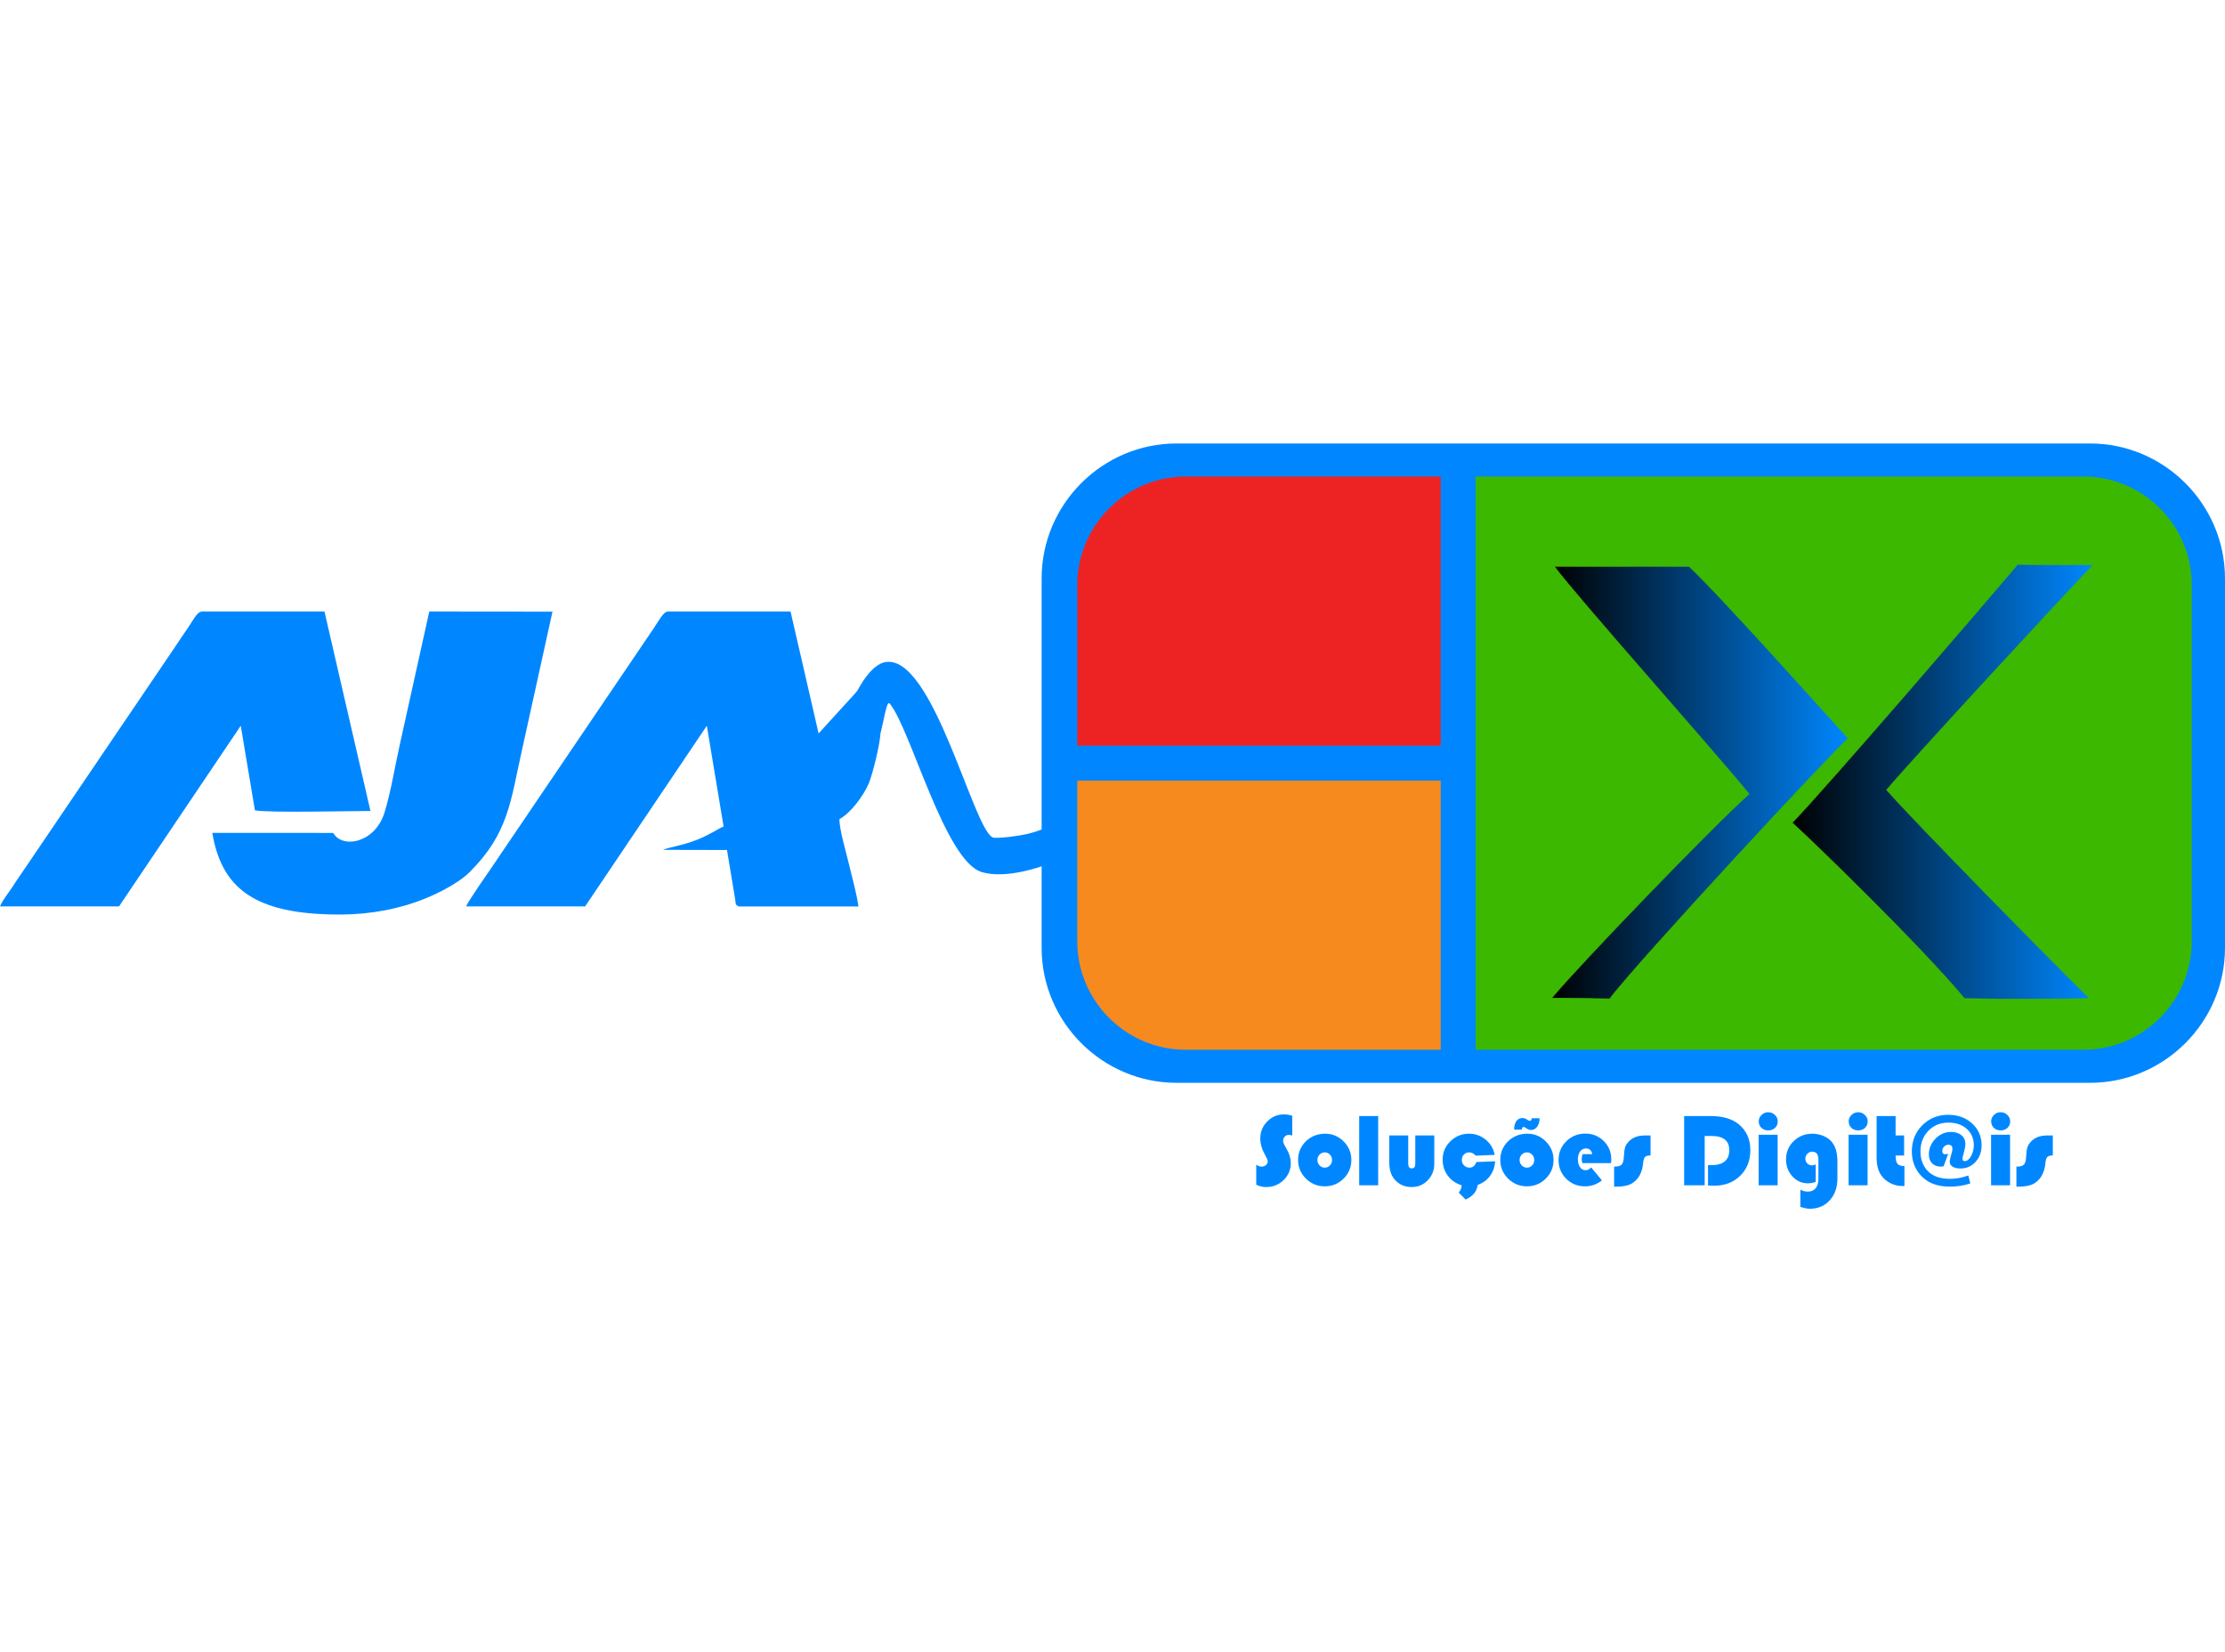
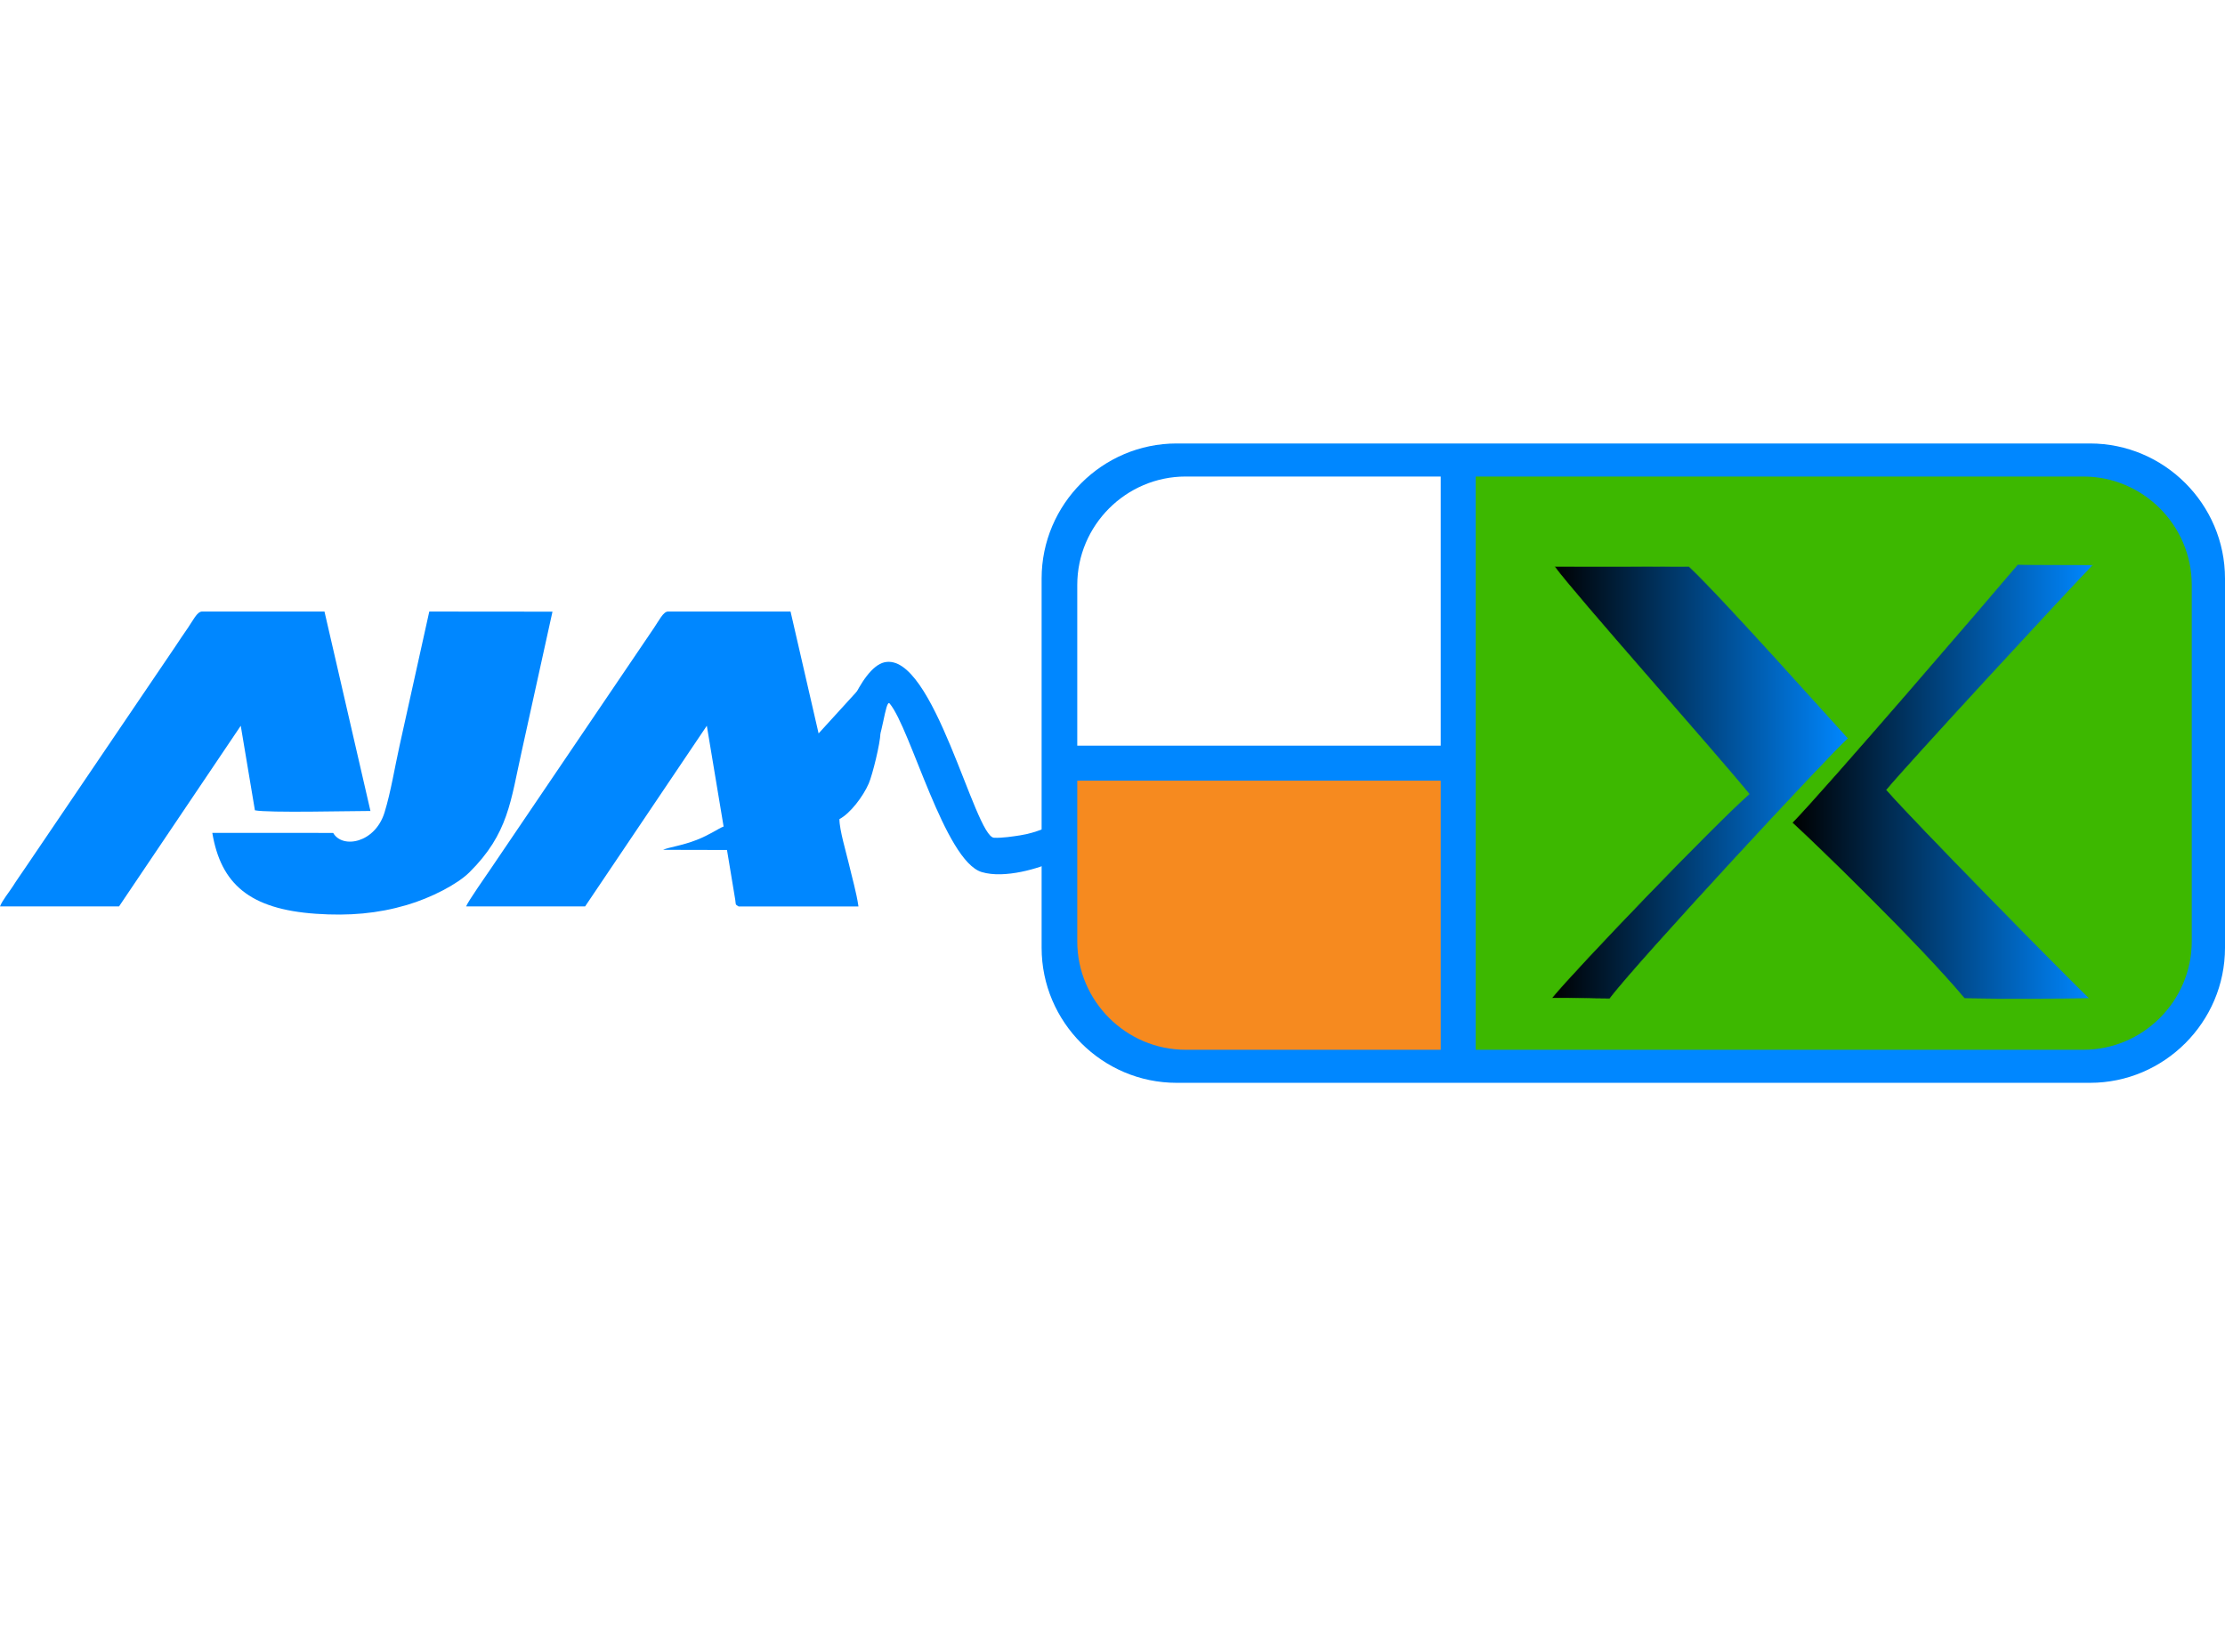
<svg xmlns="http://www.w3.org/2000/svg" xmlns:xlink="http://www.w3.org/1999/xlink" clip-rule="evenodd" fill-rule="evenodd" height="297mm" image-rendering="optimizeQuality" shape-rendering="geometricPrecision" text-rendering="geometricPrecision" viewBox="1214.95 8389.59 37570.1 12920.82" width="400mm">
  <linearGradient id="a" gradientUnits="userSpaceOnUse" x1="27418.59" x2="32422.5" y1="14114.93" y2="14114.93">
    <stop offset="0" />
    <stop offset="1" stop-color="#0087ff" />
  </linearGradient>
  <linearGradient id="b" gradientUnits="userSpaceOnUse" x1="31477.98" x2="36555.21" xlink:href="#a" y1="14100.06" y2="14100.06" />
  <path d="M9085.13 16206.12l2009.71-.35 2055.17-3050.22 283.24 1701.1c-91.69 35.57-228.09 137.39-452.15 225.49-254.49 100.06-484.65 125.93-569.15 168.58l1078.62 2.4 139.26 839.67c13.28 82.34-6.91 76.4 56.61 113.33h2023.98c-33.34-233.28-108.96-492.14-163.53-725.97-43.81-187.51-159.03-570.03-157.71-748.79 182.68-95.16 399.3-380.77 495.01-600.69 62.71-144.26 196.57-687.16 196.07-844.73l-241.17-879.95-801.64 879.25-473.52-2057.56-2067.79-.55c-82.19 0-150.88 148.43-238.75 276.76l-2743.56 4048.07c-75.35 112.14-396.83 569-428.7 654.16z" fill="#0087ff" />
-   <path d="M25831.1 13656.41c-523.51 0-6696.62 176.64-6710.09 68.83-203.32-1618.02 32.43-3397.79 507.97-4061.86 283.96-396.68 364.34-222.51 377.8-709.88l5781.02-271.65z" fill="#ed2323" />
  <path d="M24131.06 18548.4h-3291.82c-749.63-44.92-1530.44-472.49-1554.94-1303 18.96-712.9 81.78-1428.69 95.46-2163.79 1.49-80.12-24.35-1244.1 75.13-1257.49 279.14-37.61 1674.9 84.55 2078.46 92.81 639.26 13.08 929.48-45.46 1547.84-92.68l65.85-5.03c323.51-8.93 659.25-3 984.02-3 935.05 0 1700.08 765.03 1700.08 1700.08v1332.02c0 935.06-765.03 1700.08-1700.08 1700.08z" fill="#ffb900" stroke="#373435" stroke-miterlimit="22.926" stroke-width="20" />
  <path d="M21146.66 18889.89c-940.96 0-2051.74-1099.65-2051.74-2030.23v-3016.15c0-33.08 6546.74-26.68 6549.91-22.1 185.45 261.84 198.99 2764.19 202.65 3317.72 13.46 2007.61 177.14 1922.07-1875.94 1750.76-1115.94-93.18-329.33 0-1503.79 0z" fill="#f68a1f" />
  <path d="M36934.8 18724.46H25831.12V8907.98H36934.8z" fill="#3db800" />
  <path d="M36078.28 18888.9h-7807.61c-1341.77 0-2439.55-1097.8-2439.55-2439.52v-5328.03c0-1341.73 1097.78-2439.52 2439.55-2439.52h7807.61c1341.79 0 2439.54 1097.79 2439.54 2439.52v5328.03c0 1341.72-1097.75 2439.52-2439.54 2439.52z" fill="#3db800" />
-   <path d="M23035.1 19740.3v333.53c-25.11-7.31-44.69-11.1-58.11-11.1-26.29 0-49.06 9.64-67.76 29.21-18.99 19.27-28.34 42.64-28.34 70.09 0 23.37 10.22 52.86 30.97 88.8l26.56 46.14c48.19 83.23 72.15 163.54 72.15 241.24 0 113.31-40.3 209.39-121.21 287.97-80.89 78.56-179.61 117.98-296.15 117.98-56.06 0-111.26-13.13-166.17-39.13v-338.2c33 21.32 62.51 32.11 88.2 32.11 30.37 0 55.49-8.74 75.93-25.98 20.16-17.53 30.38-39.42 30.38-65.72 0-16.92-16.07-54.32-48.48-111.84-51.7-91.41-77.7-182.55-77.7-273.97 0-110.09 39.15-205 117.71-284.46 78.26-79.72 172.01-119.44 280.95-119.44 47.9 0 94.92 7.58 141.07 22.77zm556.67 303.16c121.19 0 224.87 43.52 311.32 130.55 86.76 87.02 129.98 191.29 129.98 312.8 0 123.24-43.81 228.38-131.44 315.12-87.91 86.76-193.64 129.98-317.46 129.98-124.14 0-230.14-43.52-318.06-130.57-87.91-87.02-132.01-191.88-132.01-314.53 0-125.01 44.1-230.14 132.01-315.43 87.92-85.28 196.55-127.92 325.66-127.92zm-8.48 315.41c-34.45 0-63.38 12.57-87.32 37.4-23.96 24.82-35.94 55.21-35.94 91.42 0 35.33 11.98 65.7 36.24 91.12 24.23 25.1 53.15 37.67 87.02 37.67 34.17 0 63.39-12.57 87.62-37.67 24.25-25.42 36.21-55.79 36.21-91.12 0-36.21-11.96-66.6-35.92-91.42-23.94-24.83-53.16-37.4-87.91-37.4zm903.06-613.31v1168.82h-320.69v-1168.82zm186.62 327.68h320.69v481.9c0 49.06 19.85 73.61 59.86 73.61 39.42 0 59.29-24.55 59.29-73.61v-481.9h320.67v475.78c0 110.97-36.79 204.43-110.38 280.67-73.61 76.21-163.56 114.47-270.17 114.47-121.48 0-219.32-44.39-293.51-132.88-57.54-69.21-86.45-165-86.45-287.97zm1493.6 834.42c-14.9 112.15-83.23 194.51-204.74 246.79l-115.37-116.83c31.27-40.6 47.02-77.1 47.02-109.51l-.87-15.49c-97.55-30.07-174.94-84.1-232.18-162.09-57.25-77.98-85.87-168.22-85.87-270.73 0-119.76 43.52-222.56 130.84-308.13 87.34-85.57 191.88-128.21 313.97-128.21 106.61 0 200.65 33.58 282.42 100.76 81.48 67.46 132.29 153.05 152.16 257.31l-324.17 11.96c-27.47-36.5-62.8-54.62-106.03-54.62-36.5 0-66.59 11.98-89.95 35.94-23.37 23.94-35.06 54.33-35.06 90.83 0 37.09 12.27 68.04 37.11 93.17 24.81 25.1 55.76 37.67 92.87 37.67 53.74 0 92-31.54 115.35-94.92l317.48-11.98c-6.72 95.79-36.21 178.46-88.2 248.25-51.69 69.52-120.92 119.46-206.78 149.83zm839.09-864.2c121.19 0 224.87 43.52 311.32 130.55 86.76 87.02 129.98 191.29 129.98 312.8 0 123.24-43.81 228.38-131.44 315.12-87.91 86.76-193.64 129.98-317.46 129.98-124.14 0-230.14-43.52-318.06-130.57-87.91-87.02-132.01-191.88-132.01-314.53 0-125.01 44.1-230.14 132.01-315.43 87.92-85.28 196.55-127.92 325.66-127.92zm-8.48 315.41c-34.45 0-63.38 12.57-87.32 37.4-23.96 24.82-35.94 55.21-35.94 91.42 0 35.33 11.98 65.7 36.24 91.12 24.23 25.1 53.15 37.67 87.02 37.67 34.17 0 63.39-12.57 87.62-37.67 24.25-25.42 36.21-55.79 36.21-91.12 0-36.21-11.96-66.6-35.92-91.42-23.94-24.83-53.16-37.4-87.91-37.4zm82.36-576.52h131.73c0 57.84-13.44 105.15-40.03 142.24-26.86 37.1-61.02 55.78-102.8 55.78-23.36 0-46.15-7.01-68.33-20.72l-38.55-23.96c-5.84-3.51-11.69-5.55-18.12-6.14-17.53-1.17-28.9 14.03-34.16 45.56h-127.35c0-61.9 12.27-110.09 37.11-144.57 24.81-34.45 59.85-51.69 104.83-51.69 22.79 0 44.7 6.72 66.01 19.87l34.16 20.43c6.14 4.09 13.44 6.43 21.33 7.01 19.29 1.17 30.66-13.42 34.17-43.81zm1338.8 757.03h-485.1c-6.72-24.54-10.23-46.73-10.23-67.18 0-28.32 4.97-56.37 14.61-83.52h162.66c-11.37-64.26-47.02-96.38-106.88-96.38-40.03 0-72.44 16.92-97.54 51.11-25.13 33.87-37.7 77.68-37.7 130.84 0 55.49 11.98 100.17 36.24 134.63 24.23 34.18 56.05 51.4 95.5 51.4 31.83 0 62.78-16.05 92.29-48.19l182.23 219.35c-84.98 66.87-179.6 100.47-283.58 100.47-126.47 0-233.06-42.64-319.23-127.64-86.15-85.28-129.38-190.42-129.38-316.29 0-125.01 43.52-230.74 130.55-316.9 87.34-86.15 194.22-129.37 320.98-129.37 123.83 0 228.09 42.05 312.2 126.45 84.42 84.13 126.47 187.79 126.47 311.34 0 12.57-1.46 32.42-4.09 59.88zm666.77-466.14v337.33c-44.98 0-75.93 8.47-92.59 25.13-16.94 16.92-27.44 50.23-32.11 99.59-14.91 164.71-78.58 280.96-191.3 348.72-59.88 35.33-144.86 53.16-254.68 53.16h-44.39v-338.23h14.59c51.11 0 87.63-10.79 109.82-32.11 21.91-21.31 34.45-59 37.96-112.45 4.38-87.32 12.56-148.93 24.25-184.29 11.69-35.33 35.63-70.37 71.25-105.14 62.8-61.03 149.54-91.71 260.52-91.71zm914.13 8.77v832.37h-346.94v-1168.82h451.79c198.31 0 353.69 44.98 466.14 135.22 133.47 108.07 200.06 254.39 200.06 439.55 0 177-56.95 321.27-171.15 433.12-113.91 111.86-260.82 167.94-440.43 167.94-21.01 0-55.49-1.17-103.39-3.51v-343.46h55.49c202.4 0 303.75-84.69 303.75-253.8 0-159.18-99.59-238.61-298.49-238.61zm1231.93-21.02v853.39h-320.69v-853.39zm-158.59-380.27c43.51 0 80.89 15.19 112.72 45.85 31.85 30.39 47.6 66.6 47.6 108.36 0 44.39-14.88 81.2-44.97 109.52-30.08 28.62-68.33 42.93-115.35 42.93-46.73 0-85.28-14.31-115.37-42.93-30.08-28.32-44.98-65.13-44.98-109.52 0-41.76 15.78-77.97 47.61-108.36 31.82-30.66 69.22-45.85 112.74-45.85zm801.71 881.72v293.81c-46.15 16.66-90.25 24.84-132.32 24.84-103.08 0-190.42-39.15-261.67-117.12-71.57-77.98-107.19-173.48-107.19-286.22 0-122.09 42.93-224.88 128.79-308.71 86.17-83.82 191.59-125.58 316.89-125.58 66.6 0 130.25 13.44 191.3 40.3 60.75 26.59 108.65 62.51 143.4 107.78 58.12 74.46 87.03 182.82 87.03 324.76v280.66c0 152.46-43.22 276.01-129.38 370.93-86.15 94.92-198.31 142.52-336.74 142.52-42.05 0-95.21-10.52-159.47-31.83v-290.61c41.47 22.2 83.23 33.31 125.58 33.31 57.25 0 101.34-19 132.61-56.67 31.24-37.67 46.73-91.99 46.73-162.39v-320.96c0-89.66-35.63-134.64-106.9-134.64-30.37 0-56.96 11.96-79.73 35.63-22.79 23.65-34.18 50.82-34.18 81.77 0 32.43 10.81 59.58 32.72 81.5 21.6 21.6 48.49 32.41 80.6 32.41 21.63 0 42.06-5.26 61.93-15.49zm875.59-501.45v853.39h-320.7v-853.39zm-158.6-380.27c43.52 0 80.9 15.19 112.72 45.85 31.85 30.39 47.61 66.6 47.61 108.36 0 44.39-14.88 81.2-44.98 109.52-30.07 28.62-68.33 42.93-115.35 42.93-46.72 0-85.27-14.31-115.37-42.93-30.07-28.32-44.97-65.13-44.97-109.52 0-41.76 15.78-77.97 47.6-108.36 31.83-30.66 69.23-45.85 112.74-45.85zm631.72 64.84v327.68h143.7v338.21H33223c0 67.76 10.52 114.49 31.85 140.18 21.31 25.71 60.44 38.57 117.11 38.57v336.16c-16.64.29-28.91.29-36.8.29-72.44 0-140.77-16.95-204.74-50.53-64.26-33.6-115.64-79.16-154.5-136.68-49.06-73.31-73.59-170.86-73.59-292.05v-701.83zm1228.41 1003.5l33.28 133.78c-107.16 36.21-222.54 54.33-346.38 54.33-213.48 0-377.33-63.97-492.1-191.61-99.3-110.68-148.95-245.31-148.95-404.49 0-174.95 58.69-321.57 176.1-439.55 117.42-118 263.16-177 436.92-177 163.27 0 297.9 48.49 404.51 145.74 106.6 97.26 160.03 220.22 160.03 368.3 0 112.45-33.87 205.9-101.62 280.37-68.05 74.48-153.33 111.57-255.84 111.57-54.91 0-98.43-10.23-131.44-30.39-32.71-20.43-49.07-47.6-49.07-82.06 0-15.78 3.21-36.5 9.35-61.63l32.72-124.41c2.34-9.64 3.51-20.74 3.51-33.28 0-46.44-22.5-69.52-67.47-69.52-28.03 0-52.28 10.81-73.03 32.12-20.72 21.62-31.24 46.14-31.24 74.19 0 36.5 17.53 54.91 52.28 54.91 16.65 0 32.41-2.92 47.9-8.47l-77.1 212.33c-18.11 3.21-33.31 4.65-45.27 4.65-62.21 0-111.86-18.38-148.65-55.18-36.82-36.81-55.21-86.75-55.21-149.53 0-102.22 37.38-191.3 111.85-266.95 74.48-75.64 162.39-113.6 263.44-113.6 72.44 0 130.84 18.68 175.23 56.06 44.12 37.69 66.3 86.76 66.3 147.2 0 25.12-3.8 52.86-11.1 83.25l-25.98 103.66-4.97 18.12c-4.68 16.65-7.01 30.95-7.01 42.93 0 27.46 12.56 41.17 37.38 41.17 38.84 0 74.19-27.73 106.02-82.94 31.82-55.49 47.6-116.83 47.6-184.28 0-113.62-39.42-205.91-118.56-276.57-78.87-70.98-181.97-106.32-309.01-106.32-136.97 0-250 46.15-339.37 138.14-89.07 92.29-133.75 208.83-133.75 349.6 0 121.49 34.74 224.29 104.26 308.11 85.28 102.51 216.41 153.92 393.68 153.92 101.05 0 204.73-18.97 310.76-56.67zm704.45-688.07v853.39h-320.69v-853.39zm-158.59-380.27c43.51 0 80.89 15.19 112.72 45.85 31.84 30.39 47.6 66.6 47.6 108.36 0 44.39-14.88 81.2-44.97 109.52-30.08 28.62-68.33 42.93-115.35 42.93-46.73 0-85.28-14.31-115.37-42.93-30.08-28.32-44.98-65.13-44.98-109.52 0-41.76 15.78-77.97 47.61-108.36 31.82-30.66 69.22-45.85 112.74-45.85zm880.55 392.52v337.33c-44.97 0-75.92 8.47-92.58 25.13-16.94 16.92-27.44 50.23-32.12 99.59-14.9 164.71-78.57 280.96-191.29 348.72-59.88 35.33-144.86 53.16-254.68 53.16h-44.39v-338.23h14.59c51.11 0 87.63-10.79 109.81-32.11 21.92-21.31 34.46-59 37.97-112.45 4.38-87.32 12.56-148.93 24.25-184.29 11.69-35.33 35.62-70.37 71.25-105.14 62.8-61.03 149.53-91.71 260.52-91.71z" fill="#0087ff" fill-rule="nonzero" />
  <path d="M36496.13 17760.43c-493.11-481.2-2951.01-2977.63-3426.24-3521.67 396.2-473.64 2928.19-3215.83 3485.32-3796.79-361.35-6.14-959.22 0-1270.37-10.13-435.53 517.13-3267.53 3812.02-3806.93 4360.66 346.63 312.01 2159.36 2068.11 2909.2 2967.92 630.83 13.67 1655.04 6.64 2109.02 0z" fill="url(#b)" stroke="#3db800" stroke-miterlimit="22.926" stroke-width="7.62" />
  <path d="M32422.47 13369.35c-220.25-236.35-2118.98-2369.26-2687.23-2902.9-598.25-3.36-1702.3 1.71-2271.91 0 341.17 470.5 2707.34 3128.24 3287.8 3841.53-594.63 522.91-2919.31 2938.45-3332.55 3444.41 351.69-4.67 635.03 11.99 977.08 12.24 434.58-586.15 3729.29-4137.82 4026.82-4395.27z" fill="url(#a)" stroke="#3db800" stroke-miterlimit="22.926" stroke-width="7.62" />
  <g fill="#0087ff">
    <path d="M1214.95 16206.12l2009.9-.37L5280.2 13155.6l239.01 1427.38c221.06 45.74 1610.74 11.37 1950.93 11.37l-776.11-3366.71-2066.38-.51c-84.33 0-150.69 145.93-240.27 276.72-69.09 100.88-146.42 211.56-214.5 317.45l-2529.2 3730.53c-69.48 103.5-145.55 208.95-214.1 317.91-58.58 93.13-176.22 233.32-214.63 336.38z" />
    <path d="M6840.9 14964.86l-2041.05-.35c144.43 859.84 627.41 1288.58 1752.39 1365.69 559.04 38.3 1040-4.02 1528.55-147.17 418.23-122.53 858.81-353.87 1058.48-551.25 662.77-655.18 697.67-1208.44 885.69-2048.77l518.79-2353.78-2080.25-1.86c-166.7 758.95-333.23 1510.19-501.33 2262.58-79.98 358.02-147.26 782.85-253.84 1128.51-159.7 518.07-711.35 619.23-867.43 346.4zM21235.6 8947.68h15157.31c1006.8 0 1830.64 823.76 1830.64 1830.72v6017.09c0 1006.97-823.84 1830.72-1830.64 1830.72H21235.6c-1006.79 0-1830.55-823.75-1830.55-1830.72V10778.4c0-1006.96 823.76-1830.72 1830.55-1830.72zm-153.11-558.09h15423.22c1253.67 0 2279.34 1025.66 2279.34 2279.34v6236.04c0 1253.67-1025.67 2279.34-2279.34 2279.34H21082.49c-1253.67 0-2279.34-1025.67-2279.34-2279.34v-6236.04c0-1253.68 1025.67-2279.34 2279.34-2279.34z" />
    <path d="M25541.84 8681.85h591.01v10333.71h-591.01z" />
    <path d="M19094.9 14082.5v-591.01h6736.19v591.01zM18957.1 14871.76c68.49 129.67 215.7 498.07 56.6 573.05-242.39 114.3-833.48 298.67-1222.58 180.88-625.01-189.19-1199.23-2421.32-1553.84-2845.58-73.06-87.45-129.92 649.45-259.93 735.56-92.43 61.26-543.63 102.24-561.83 31.67-74.48-288.94 331.58-1370.29 731.41-1462.65 828.91-191.43 1526.73 2946.41 1852.75 2961.71 139.64 6.57 324.1-22.61 437.89-40.15 307.56-47.55 455.85-157.1 519.53-134.49z" />
  </g>
</svg>